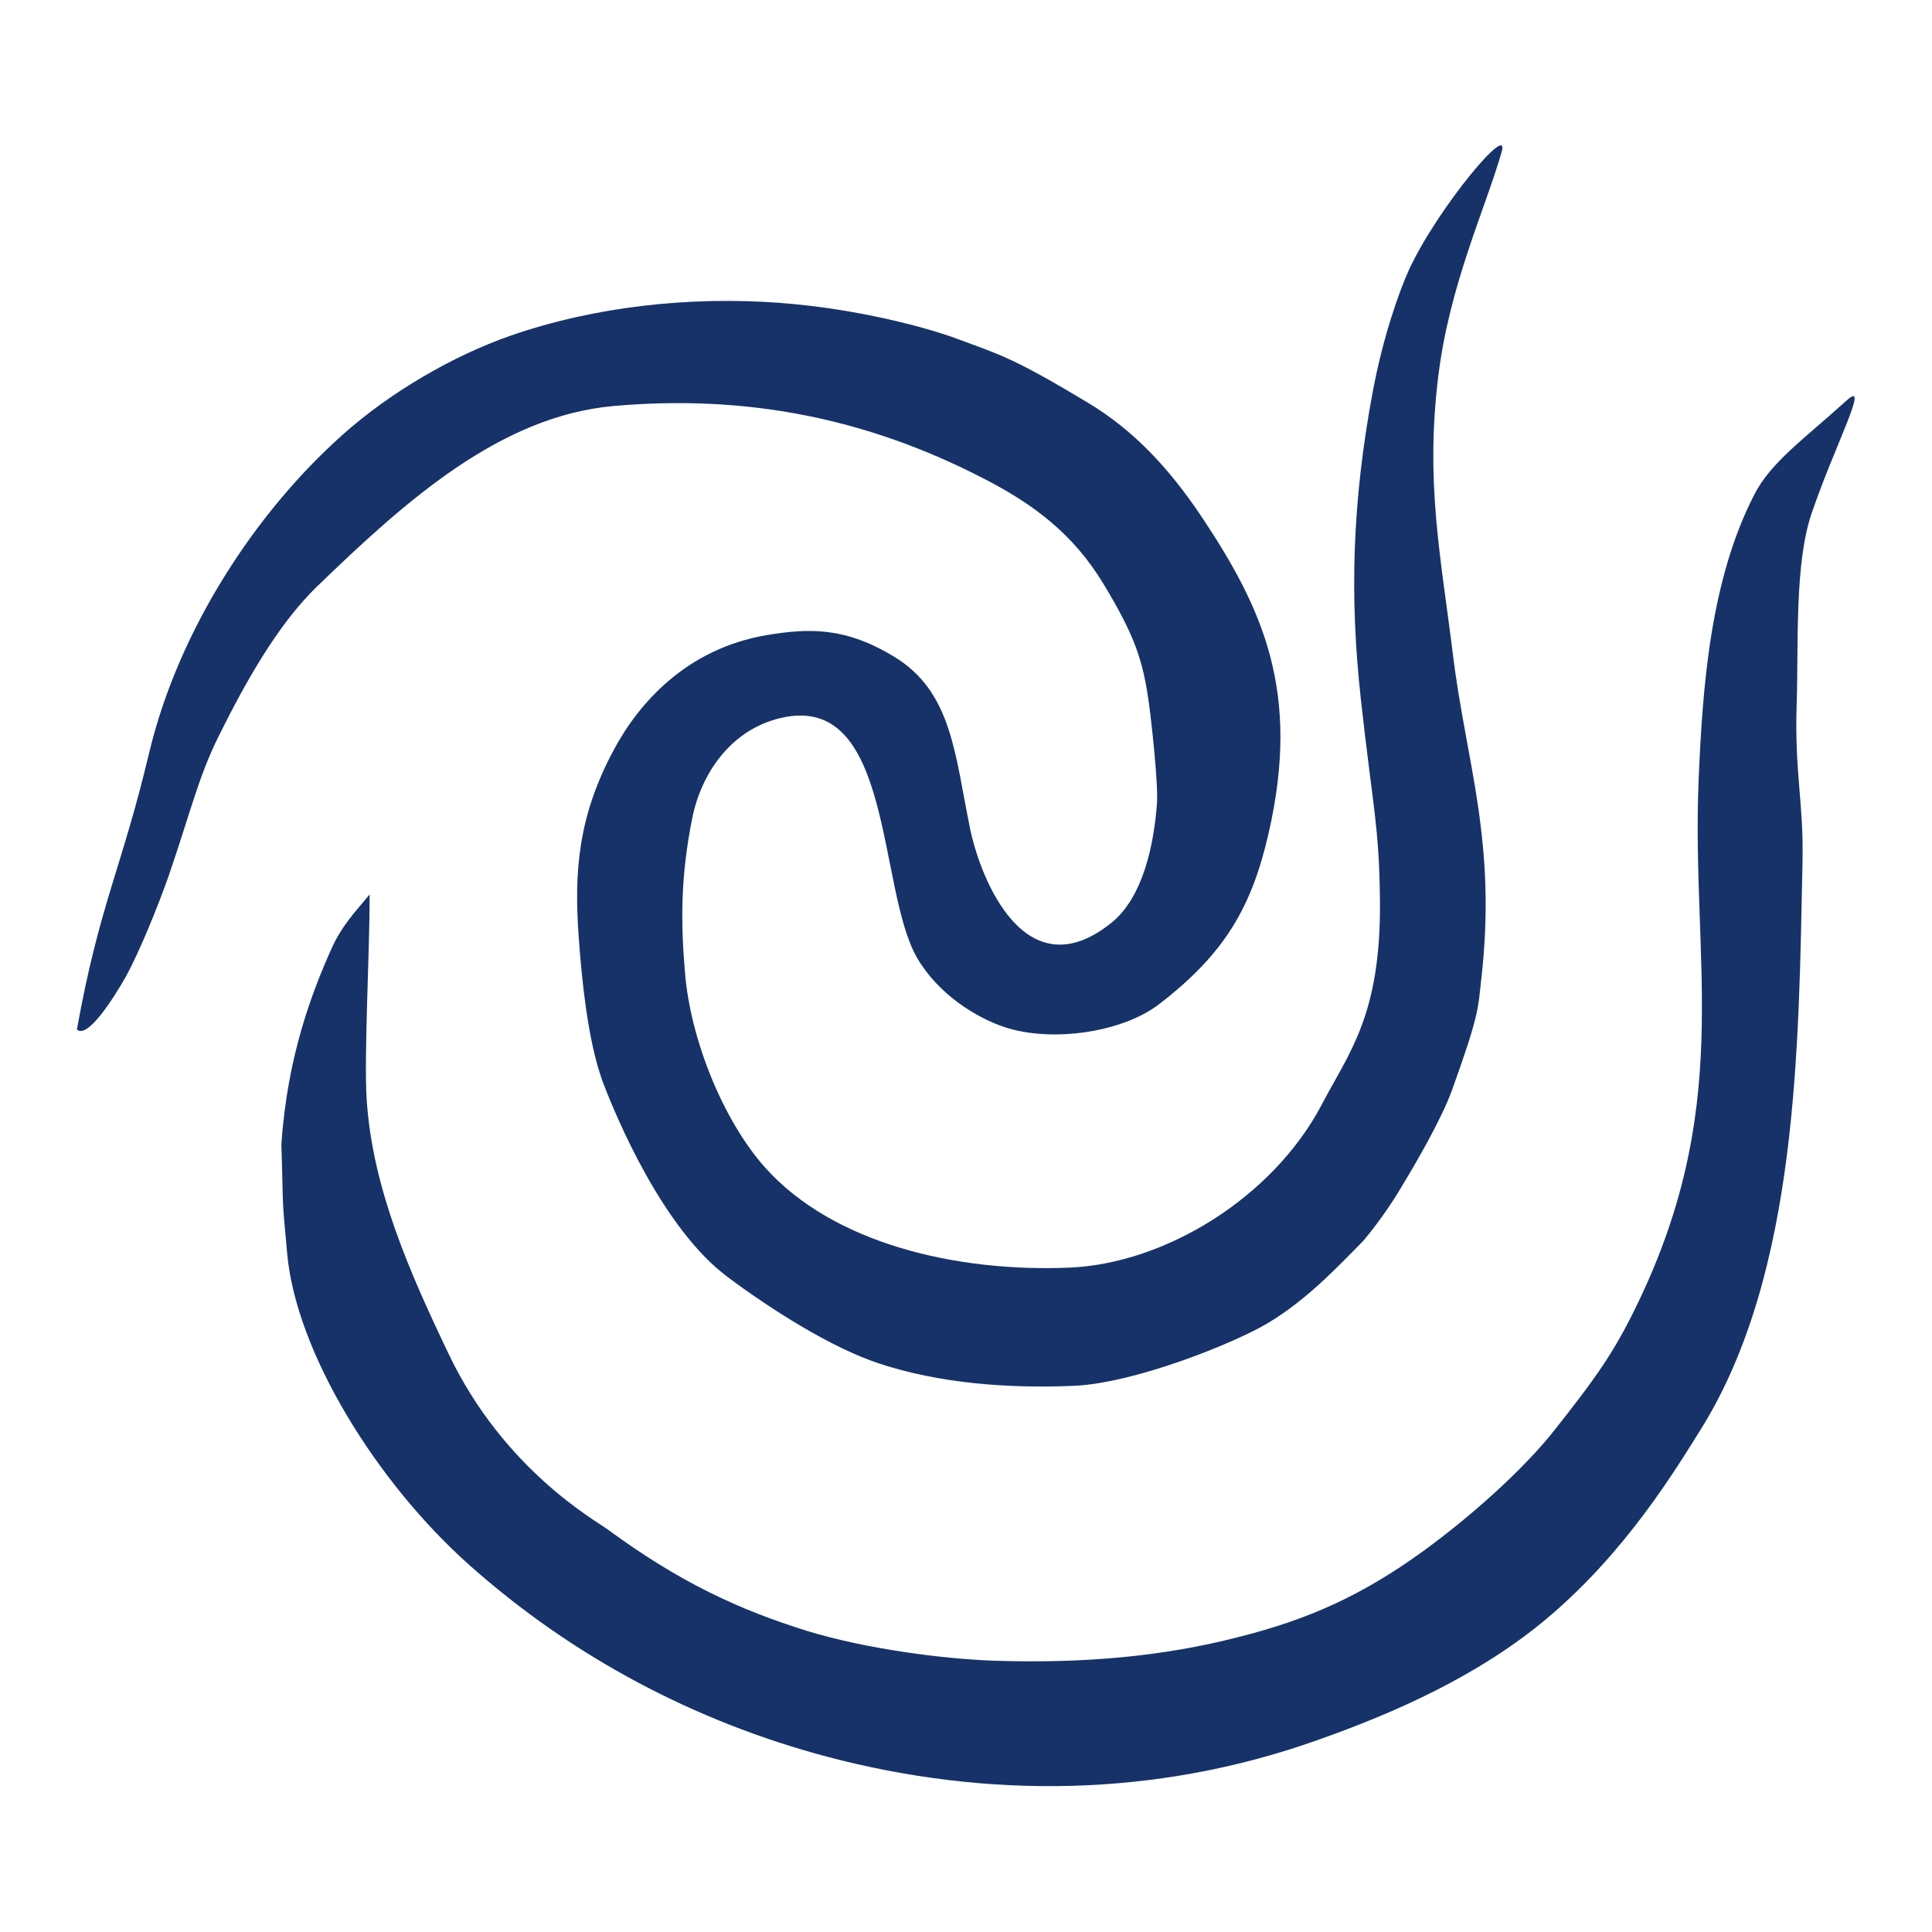
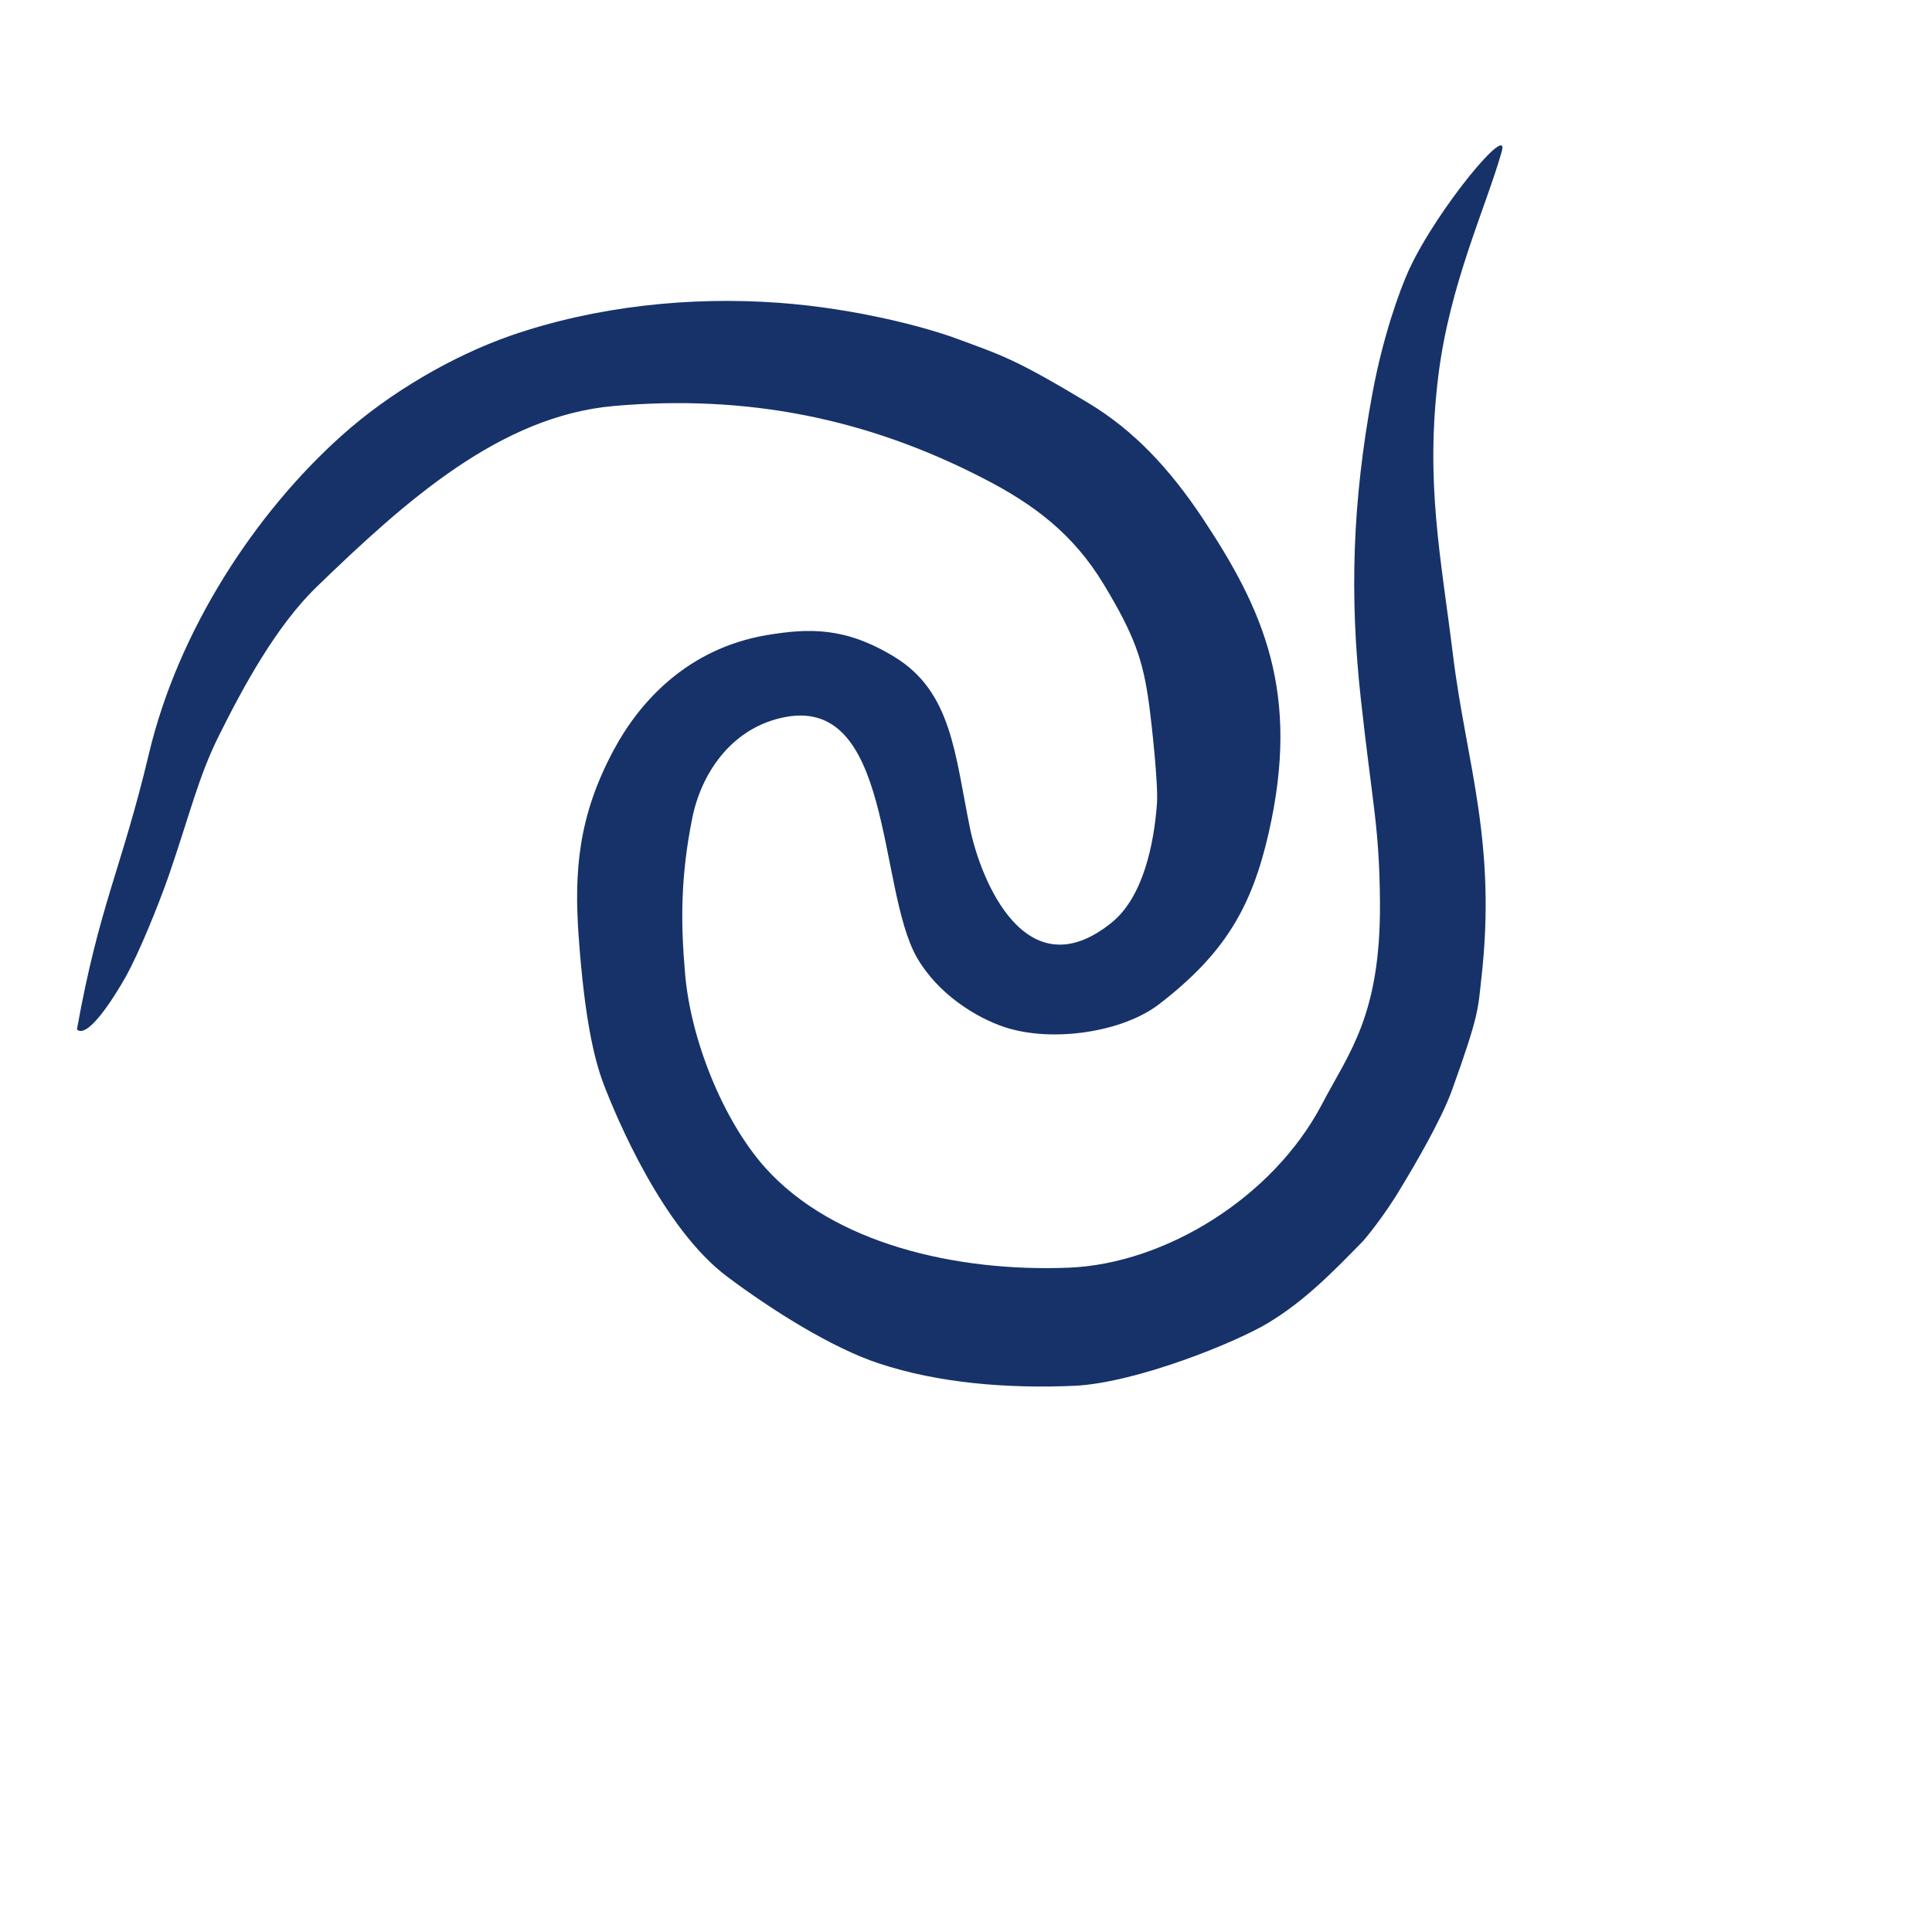
<svg xmlns="http://www.w3.org/2000/svg" version="1.1" id="Layer_1" x="0px" y="0px" viewBox="272 -280.3 595.3 595.3" enable-background="new 272 -280.3 595.3 595.3" xml:space="preserve">
  <g>
    <g>
      <path fill="#163269" d="M295.7,36.9c6.9-38.4,13.7-49.3,22.2-85c9.1-38.3,33-74.4,59.4-98c14.8-13.3,34.3-24.6,52.1-30.8    c26-9,55.1-12.1,82.6-10.1c24.3,1.8,45.9,7.7,55.2,11.2c13.2,4.9,17.1,5.8,40.2,19.7c14.1,8.5,25,20.3,34.9,35.1    c19,28.5,30.5,54.1,20.6,97.4c-5.2,22.8-13.5,37.1-33.6,52.6c-11.3,8.8-33.1,12-47.7,7.2c-8.8-2.9-20.6-10.2-27.1-21.5    c-12.2-21.4-7.3-81.8-41.8-73.8C497-55.5,488-41.7,485.3-28.2c-3.6,17.9-3.6,32.1-2.2,48c1.7,20.1,11.6,45,24.6,59.6    c21,23.5,58.9,32.3,93.7,30.9c29.4-1.2,62.7-21.4,77.9-50.3c8.3-15.9,18.2-27.4,17.9-62.5c-0.2-23.2-2.2-28.9-5.9-62.5    c-3.5-31.8-2.6-60.7,3.6-94.2c3.2-17.2,8.2-31.3,11.3-38.1c8.8-18.9,31.3-45.8,28.5-36.2c-5,17.5-16,40.7-19.5,68.9    c-4.1,33.1,0.8,56,4.5,86.1c4.1,33.4,13.6,57.5,8.7,100.1c-1,8.9-0.6,10.7-9,34c-3.3,9.2-11.9,23.8-15.5,29.7    c-5.5,9.4-11.8,16.7-11.8,16.7c-9.4,9.6-17.9,18.4-29.3,25.3c-9.9,6-40.7,18.5-59.7,19.4c-20.7,0.9-41.9-0.8-60.3-6.9    c-14.6-4.8-33.2-16.6-46.7-26.7c-19.9-14.9-34.2-49.1-38.2-59.6c-2.9-7.8-5.8-20.2-7.6-45.3c-1.4-19.9-0.2-36.9,10.8-57.4    c7.8-14.6,22.5-31.2,47.1-35.4c13.2-2.2,24.3-2.5,39.4,6.7c17.7,10.8,18.6,29.9,23.3,52.9c3.3,15.9,17.2,50.3,43.6,29    c9.8-7.9,13.1-24.4,14-36.8c0.4-6.3-1.7-25.1-2.5-30.9c-1.8-13-4.3-20.7-14-36.7c-9.2-15.2-21.3-24.5-37.2-32.6    c-35.9-18.5-72.9-25.8-113.7-22.2c-34.9,3.1-63.9,29-91.5,55.7c-12.4,12-22.5,30.5-30.2,46c-6.2,12.4-8.9,24.1-15.4,43    c-3.4,9.7-9.1,23.6-13.1,30.9C306.8,27.7,298.9,39.9,295.7,36.9" />
      <g>
-         <path fill="#163269" d="M358.7,72.4c1.8-27.2,9.5-47.1,15.4-60.3c3.3-7.4,7.7-11.8,11.8-16.8c0,18.5-1.8,49.9-0.9,63.4     c1.8,27.2,13.2,53,25.2,78.1c17.1,35.9,45.5,51.5,49.1,54.2c22.2,16.3,40.4,24.7,61.6,31.3c17.7,5.4,41.1,8.5,57.1,9.1     c27.6,0.9,52-1.2,75.7-7.3c21.7-5.5,37.9-12.8,56.6-26.3c14.1-10.2,31.2-25.2,41.2-38.1c9.8-12.5,16.3-20.8,23.1-34.3     c32.4-64,18.4-108.1,20.8-165.5c1.2-28.6,3.6-61.6,17.2-87.9c5.1-9.9,15-16.8,28.5-29c7.2-6.5-3.7,13.8-10.9,34.9     c-5.3,15.5-4,40.3-4.6,58.7c-0.7,21.3,2.2,30.5,1.8,48.7c-1.2,56.2-1.2,126.3-31.2,174.6c-8,12.8-23.1,37.8-47.1,58.1     c-21.1,17.9-47.5,29.6-72.1,38.2c-48.9,17.2-100.6,17.9-150.1,4.8c-40.7-10.8-78.4-30.7-110.2-59c-28.7-25.5-53.4-65.6-56.2-95.9     C358.7,86.5,359.4,94,358.7,72.4" />
-       </g>
+         </g>
    </g>
  </g>
</svg>